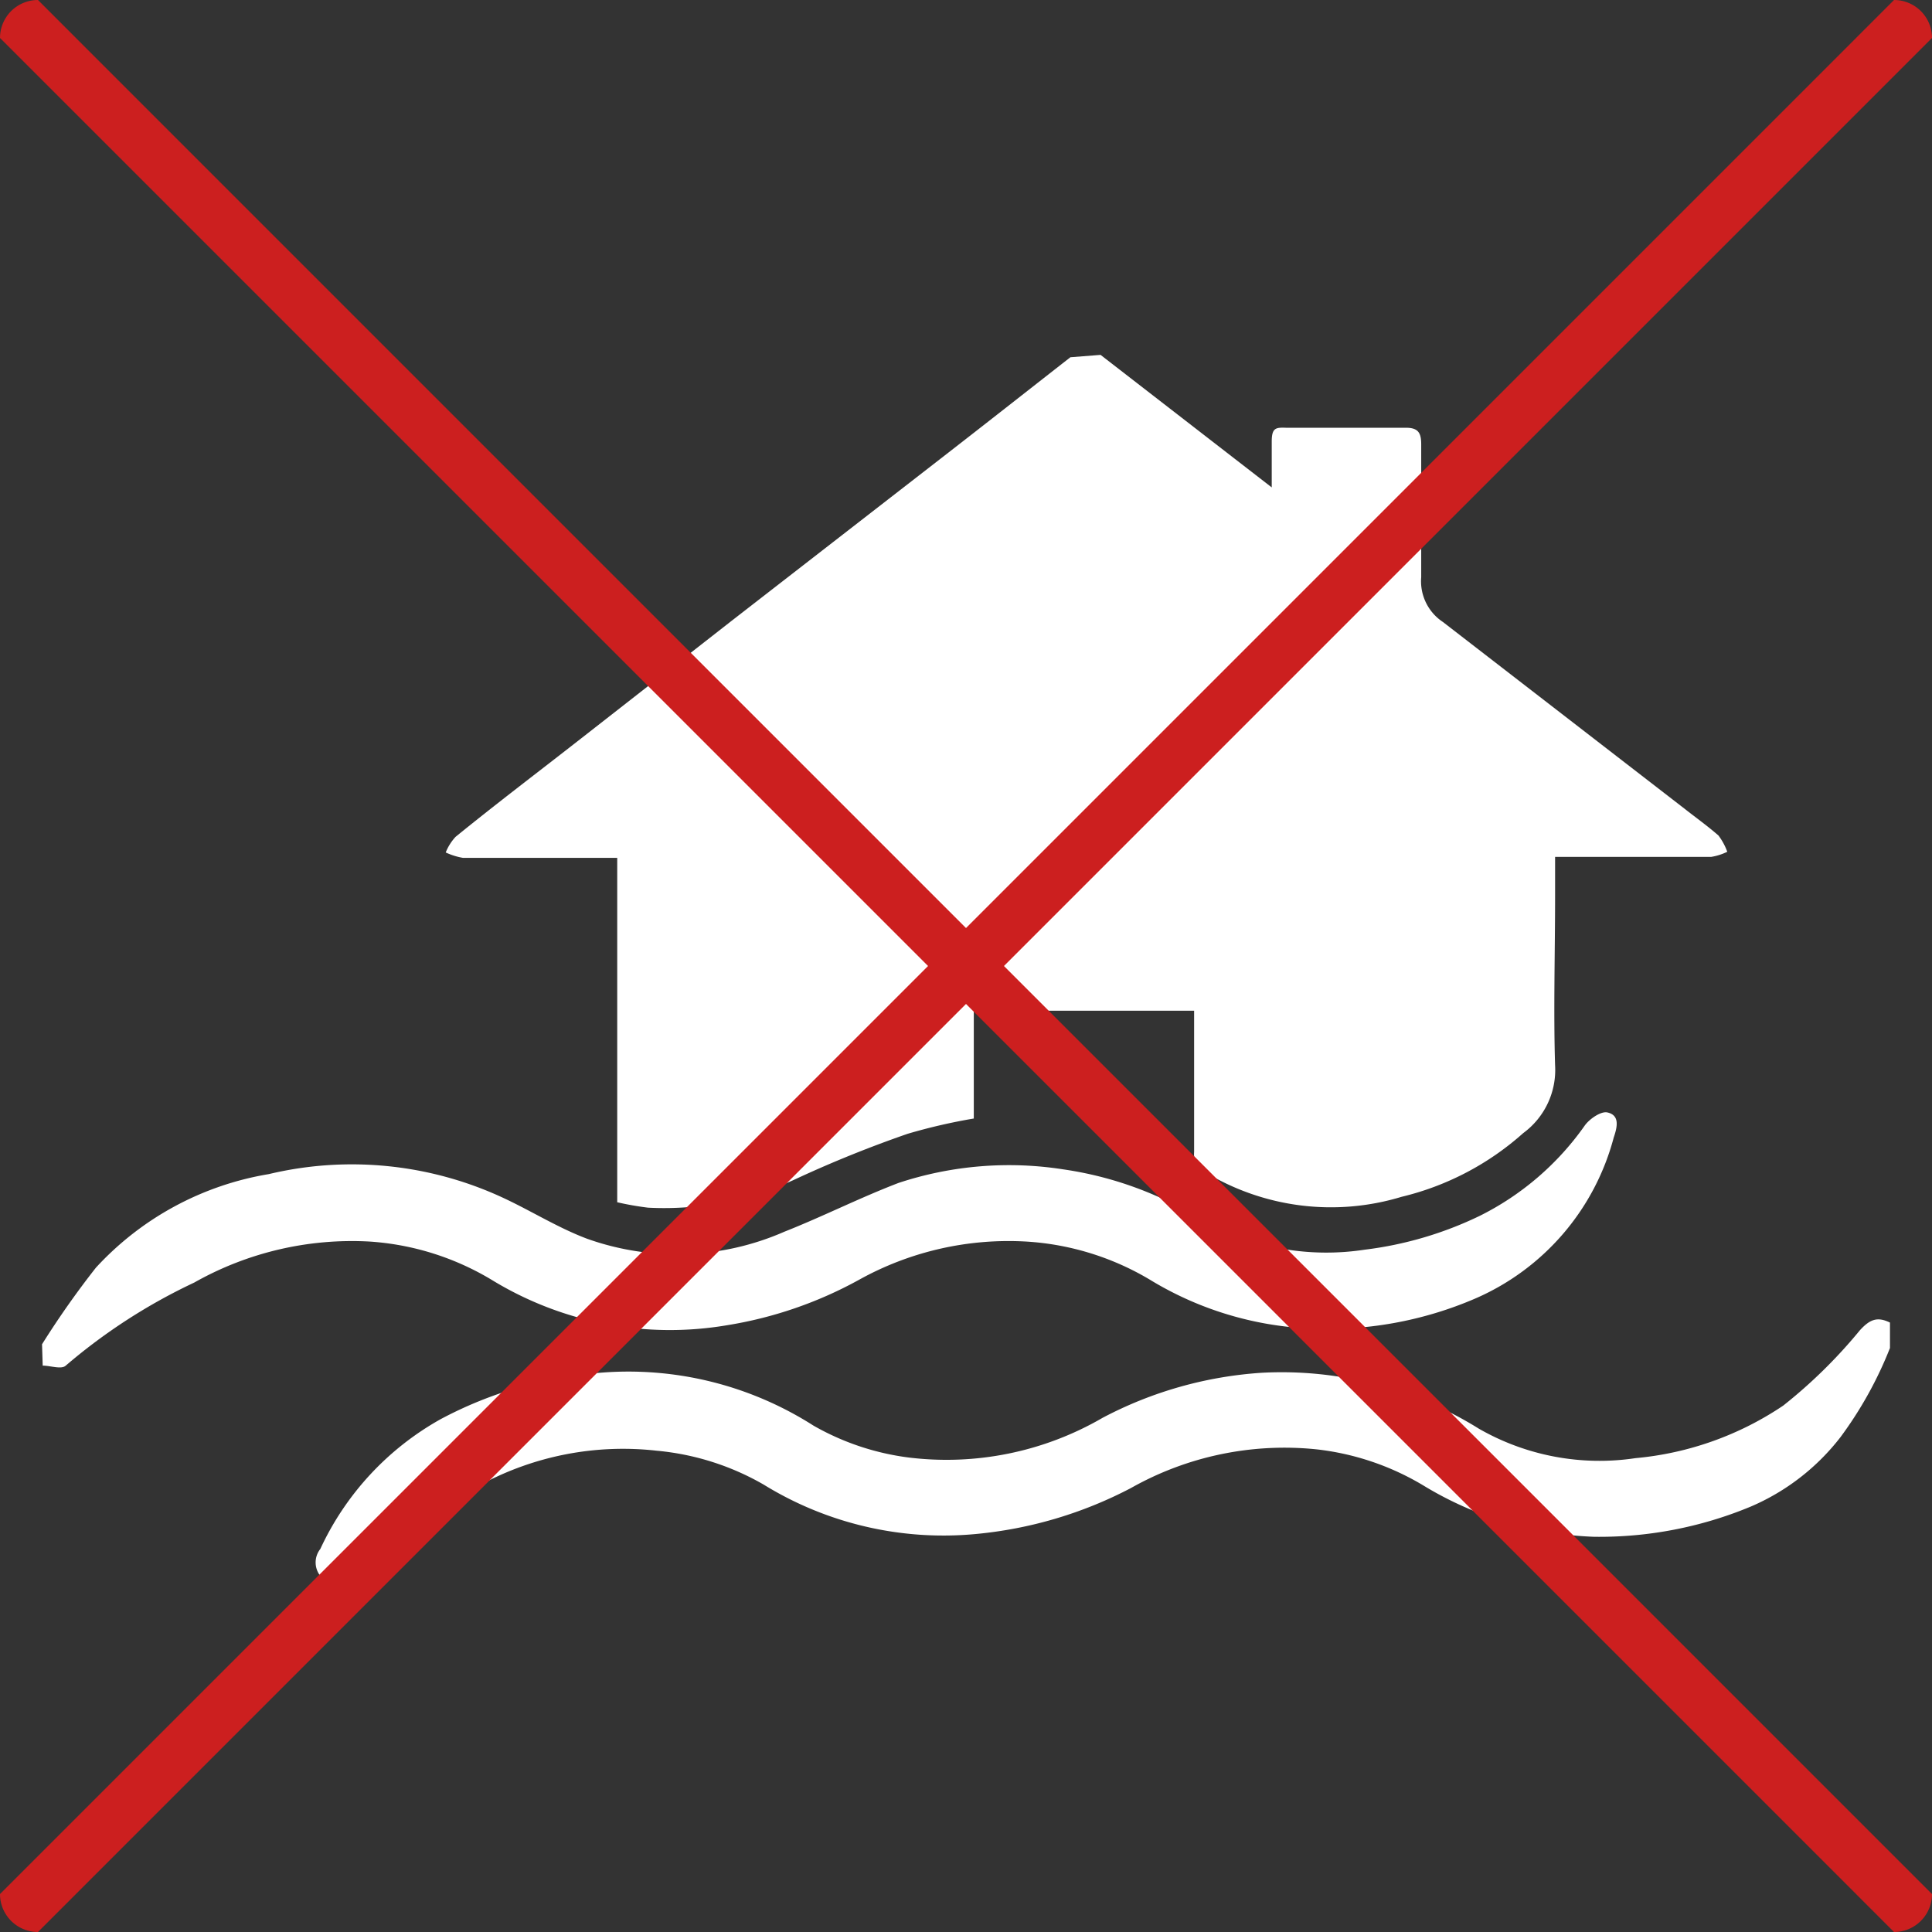
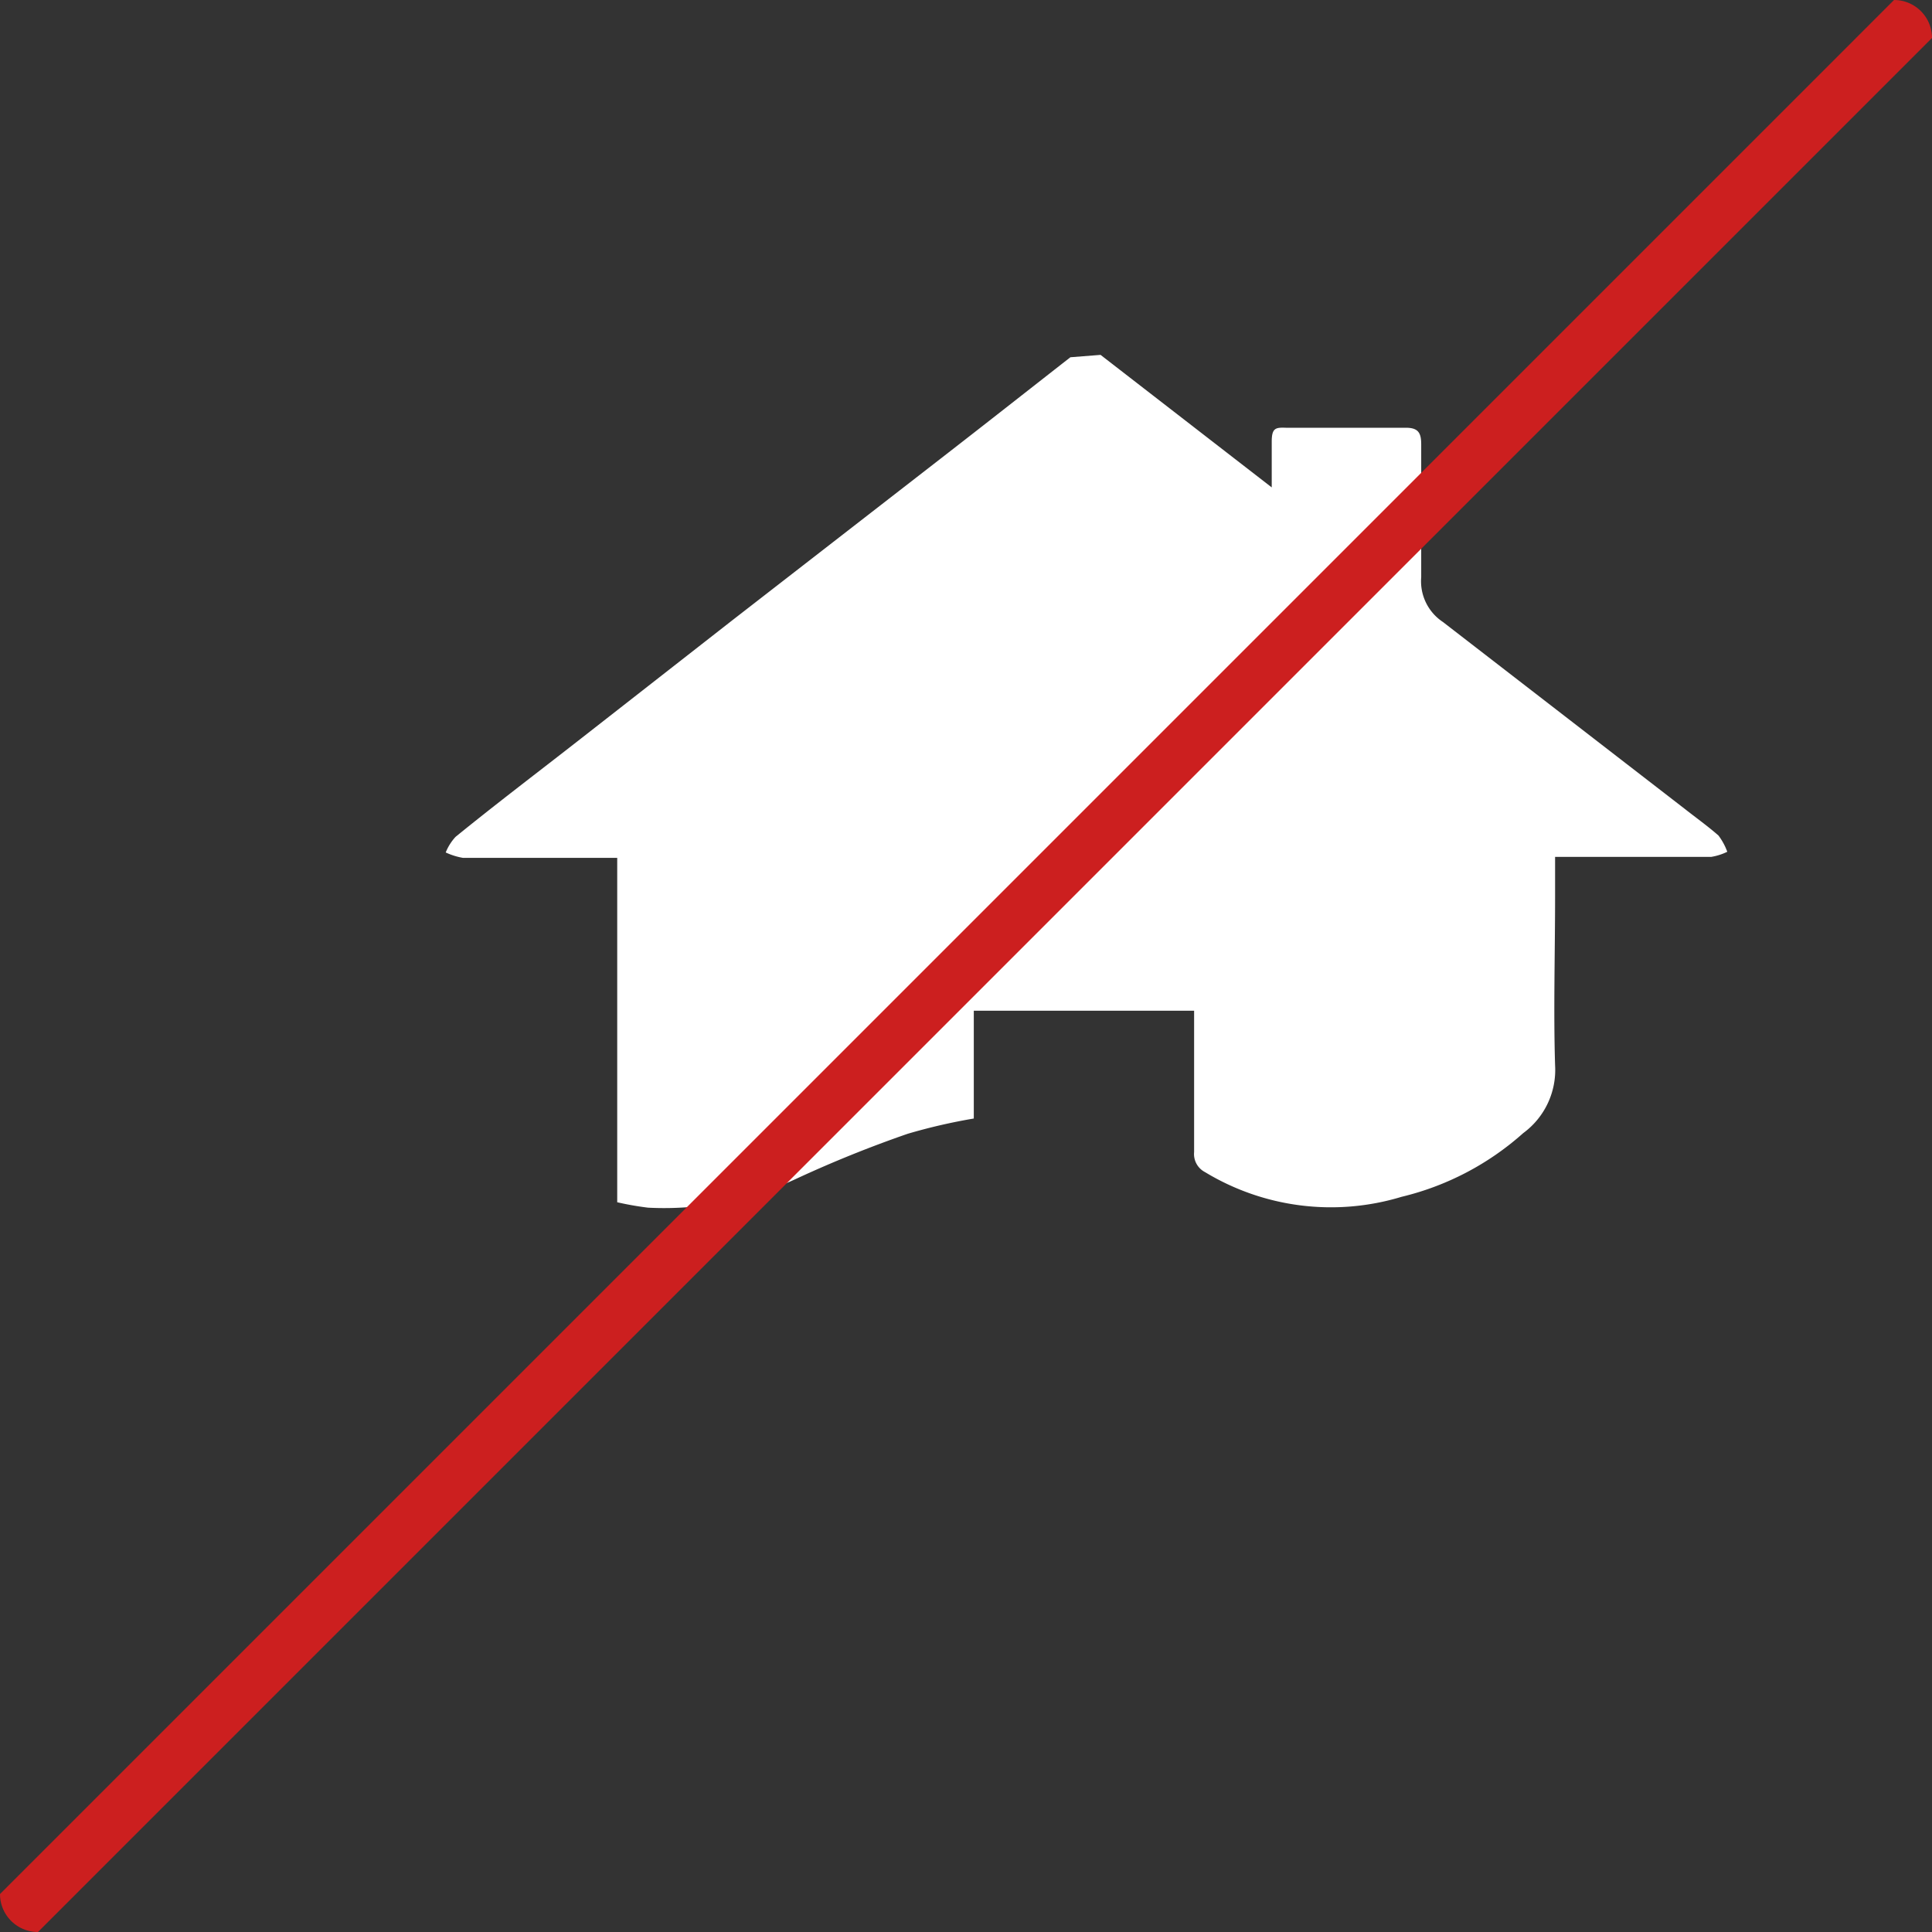
<svg xmlns="http://www.w3.org/2000/svg" viewBox="0 0 57 57">
  <rect x="0" y="0" width="57" height="57" fill="#333333" stroke="none" />
  <defs>
    <style>.cls-1{fill:#fff;}.cls-2{fill:#cc1f1f;}</style>
  </defs>
  <title>Asset 4</title>
  <g id="Layer_2" data-name="Layer 2">
    <g id="Layer_1-2" data-name="Layer 1">
      <path class="cls-1" d="M32.47,10.47l5.05,3.91c0-.52,0-.94,0-1.35s.12-.42.42-.41c1.18,0,2.36,0,3.54,0,.37,0,.45.16.45.49,0,1.31,0,2.61,0,3.92a1.44,1.44,0,0,0,.64,1.32l7.13,5.51c.33.26.68.51,1,.79a1.84,1.84,0,0,1,.26.48,1.71,1.71,0,0,1-.47.15H45.88v1.15c0,1.68-.05,3.37,0,5a2.31,2.31,0,0,1-.94,2,8.29,8.29,0,0,1-3.59,1.88,7.17,7.17,0,0,1-5.8-.73.6.6,0,0,1-.32-.59c0-1.38,0-2.75,0-4.17H28.73V33a16.82,16.82,0,0,0-1.95.45,35,35,0,0,0-3.25,1.31,9.22,9.22,0,0,1-4.41.87,8.76,8.76,0,0,1-.91-.16V25.31l-.55,0c-1.32,0-2.65,0-4,0a2,2,0,0,1-.51-.16,1.51,1.51,0,0,1,.29-.46c1.23-1,2.46-1.93,3.7-2.9l4.44-3.47,6.16-4.78c1.29-1,2.56-2,3.84-3Z" />
-       <path class="cls-1" d="M1.24,39.66A26.11,26.11,0,0,1,2.83,37.4a8.91,8.91,0,0,1,5.1-2.76,10.58,10.58,0,0,1,7,.74c.8.38,1.57.86,2.4,1.17a7.89,7.89,0,0,0,5.81-.21c1.14-.45,2.22-1,3.37-1.44a10.38,10.38,0,0,1,4.86-.4A10.6,10.6,0,0,1,35.47,36a7.49,7.49,0,0,0,4.79.87,10.79,10.79,0,0,0,3.4-1,8.32,8.32,0,0,0,3.1-2.67c.14-.19.47-.42.66-.38.37.08.3.42.19.74a7.18,7.18,0,0,1-4.06,4.74,11,11,0,0,1-5,.89A9.9,9.9,0,0,1,34,37.8a8.06,8.06,0,0,0-3.72-1.17,9.08,9.08,0,0,0-4.94,1.13,12,12,0,0,1-3.9,1.34,10.07,10.07,0,0,1-6.9-1.32,8,8,0,0,0-3.63-1.15,9.45,9.45,0,0,0-5.18,1.21,16.84,16.84,0,0,0-3.79,2.45c-.13.12-.45,0-.68,0Z" />
-       <path class="cls-1" d="M55.76,39.77A11.51,11.51,0,0,1,54.3,42.4a6.65,6.65,0,0,1-2.65,2.05,11.63,11.63,0,0,1-4.62.89A10.41,10.41,0,0,1,42,43.83a7.81,7.81,0,0,0-3.16-1.07,9.21,9.21,0,0,0-5.47,1.14,12.31,12.31,0,0,1-4.6,1.36,10.11,10.11,0,0,1-6.24-1.46,7.72,7.72,0,0,0-3.16-1,8.85,8.85,0,0,0-5.18,1,15.08,15.08,0,0,0-4.21,2.75H9.5a.64.64,0,0,1-.05-.85A8.46,8.46,0,0,1,13,41.87a11.92,11.92,0,0,1,4.71-1.37A10.15,10.15,0,0,1,24,42.06,7.58,7.58,0,0,0,26.8,43a9.17,9.17,0,0,0,5.73-1.17,11.66,11.66,0,0,1,4.71-1.33,11,11,0,0,1,6.39,1.65,7.15,7.15,0,0,0,4.62.87,9.31,9.31,0,0,0,4.36-1.55,14.81,14.81,0,0,0,2.26-2.22c.3-.33.52-.41.89-.23Z" />
      <path class="cls-2" d="M1.12,57A1.12,1.12,0,0,1,0,55.88L55.88,0A1.12,1.12,0,0,1,57,1.12Z" />
-       <path class="cls-2" d="M55.88,57A1.12,1.12,0,0,0,57,55.88L1.12,0A1.12,1.12,0,0,0,0,1.12Z" />
    </g>
  </g>
</svg>